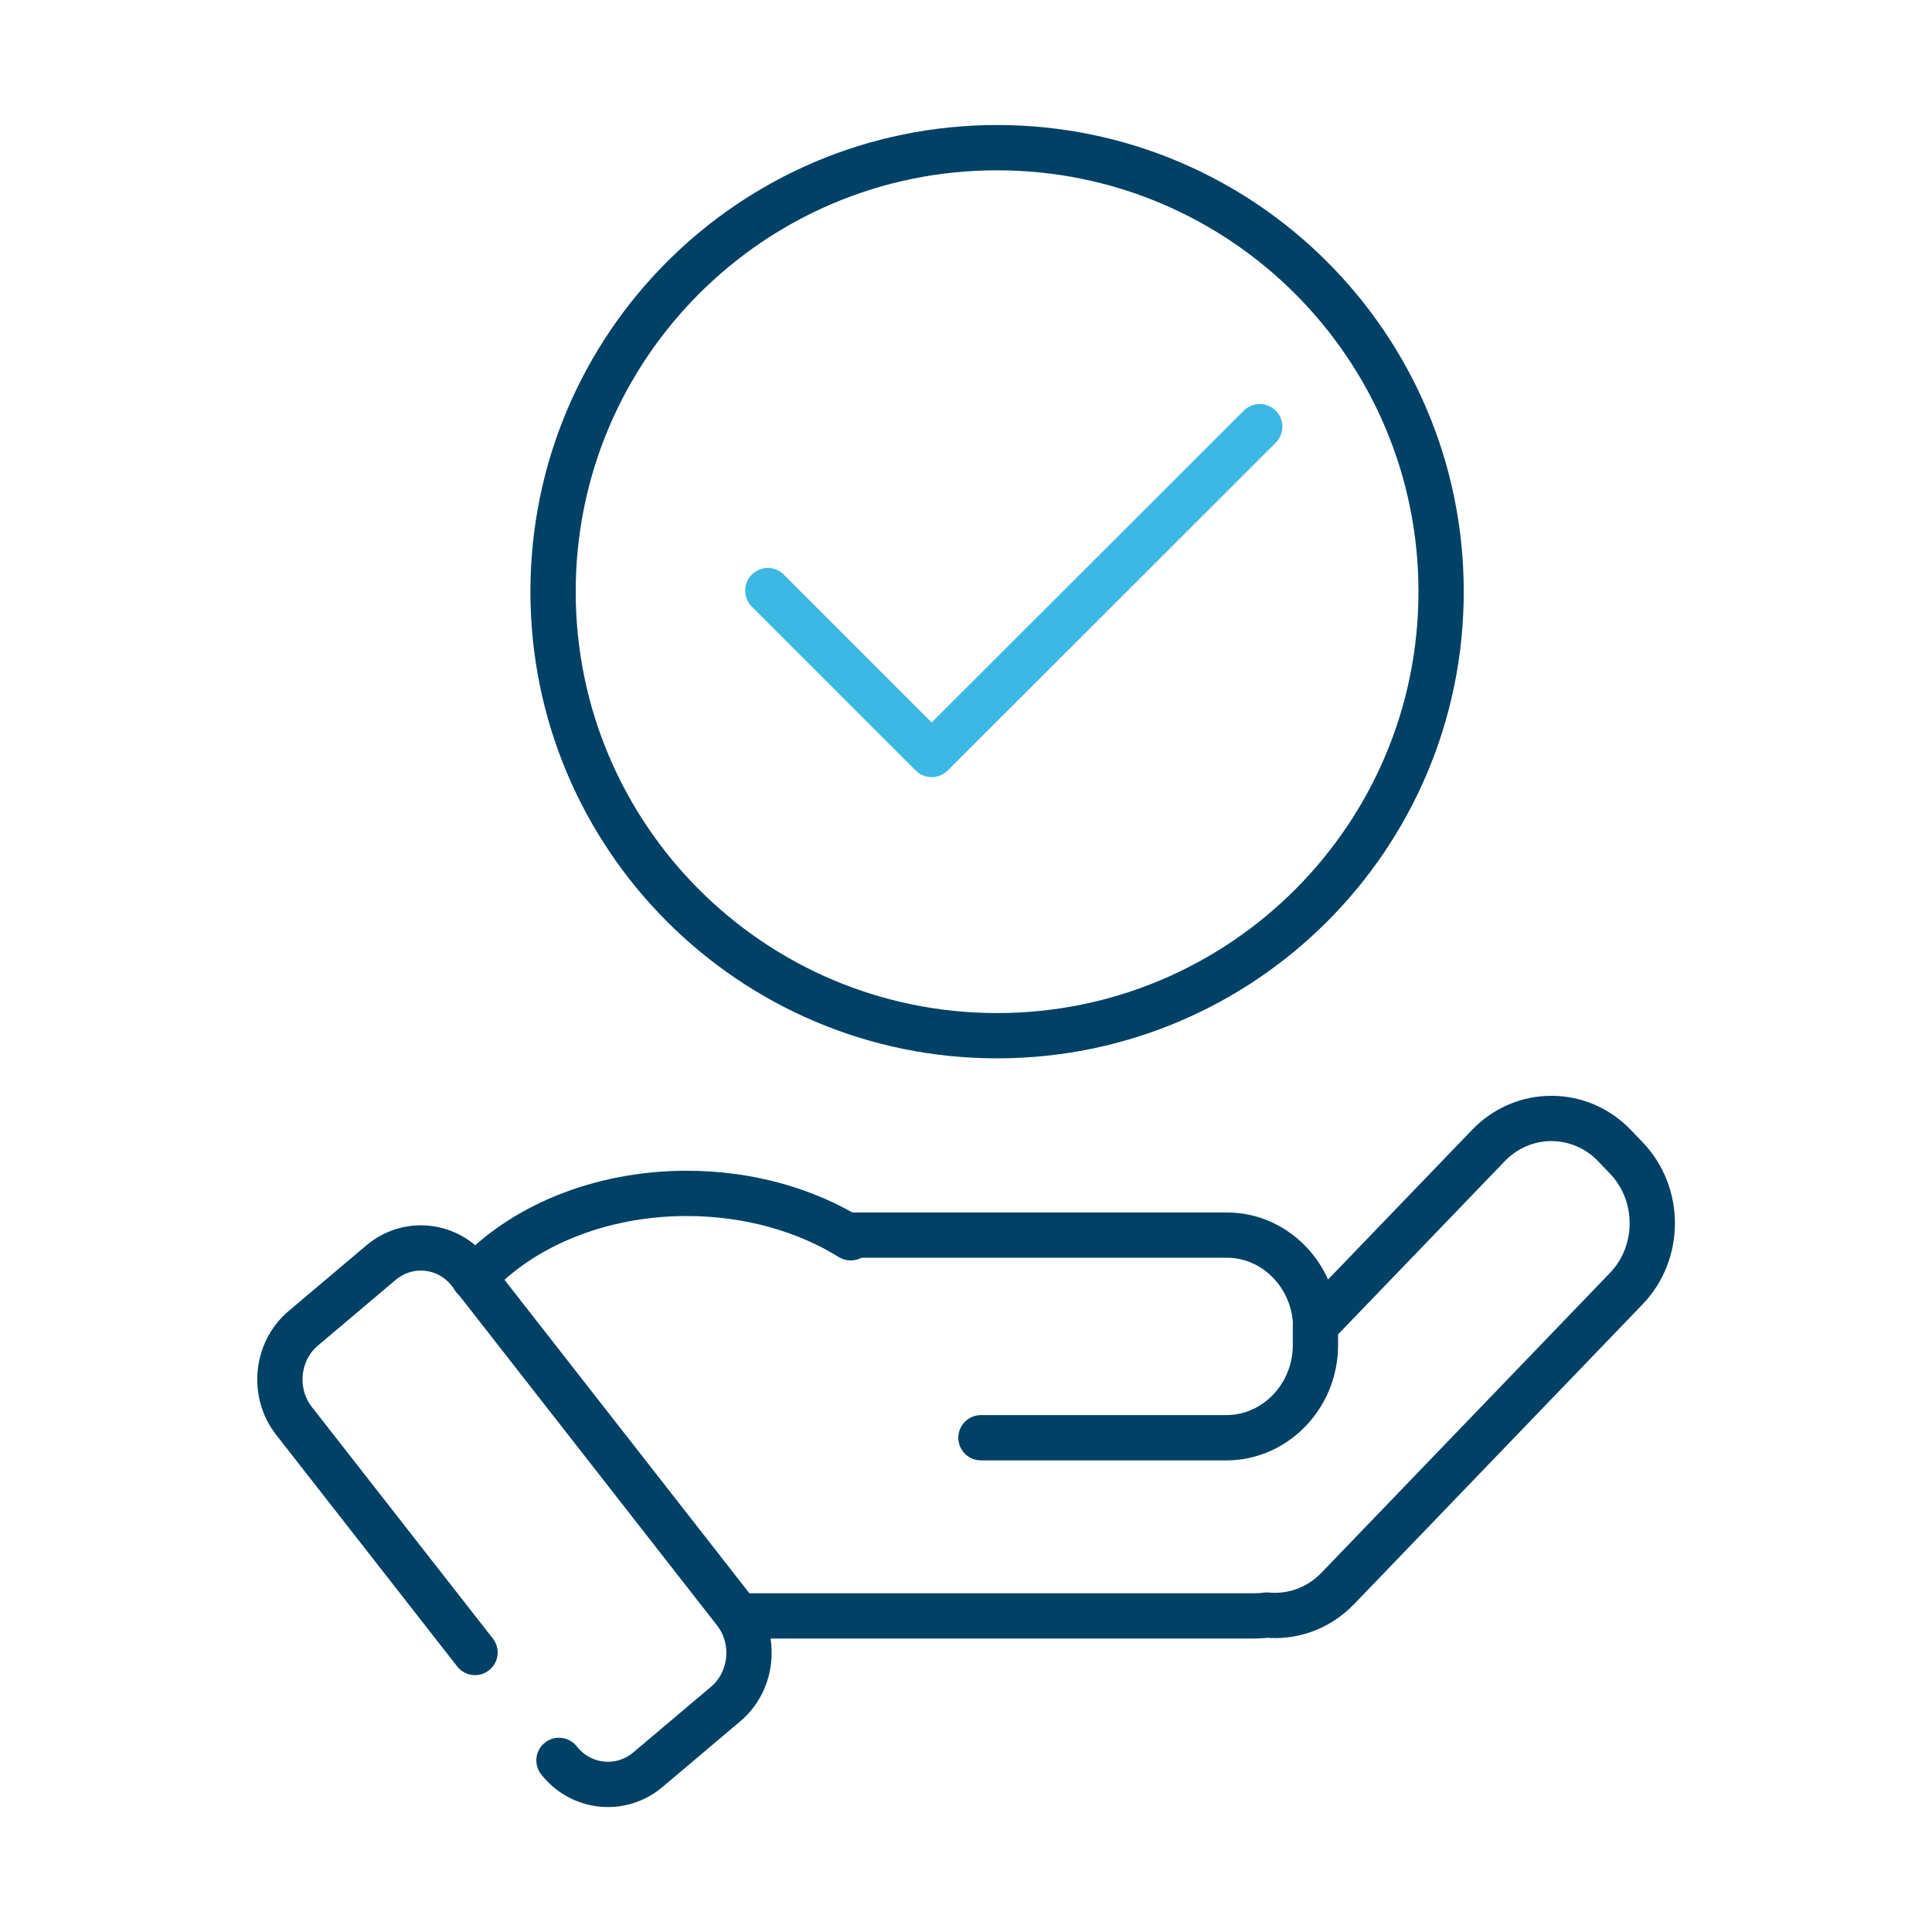
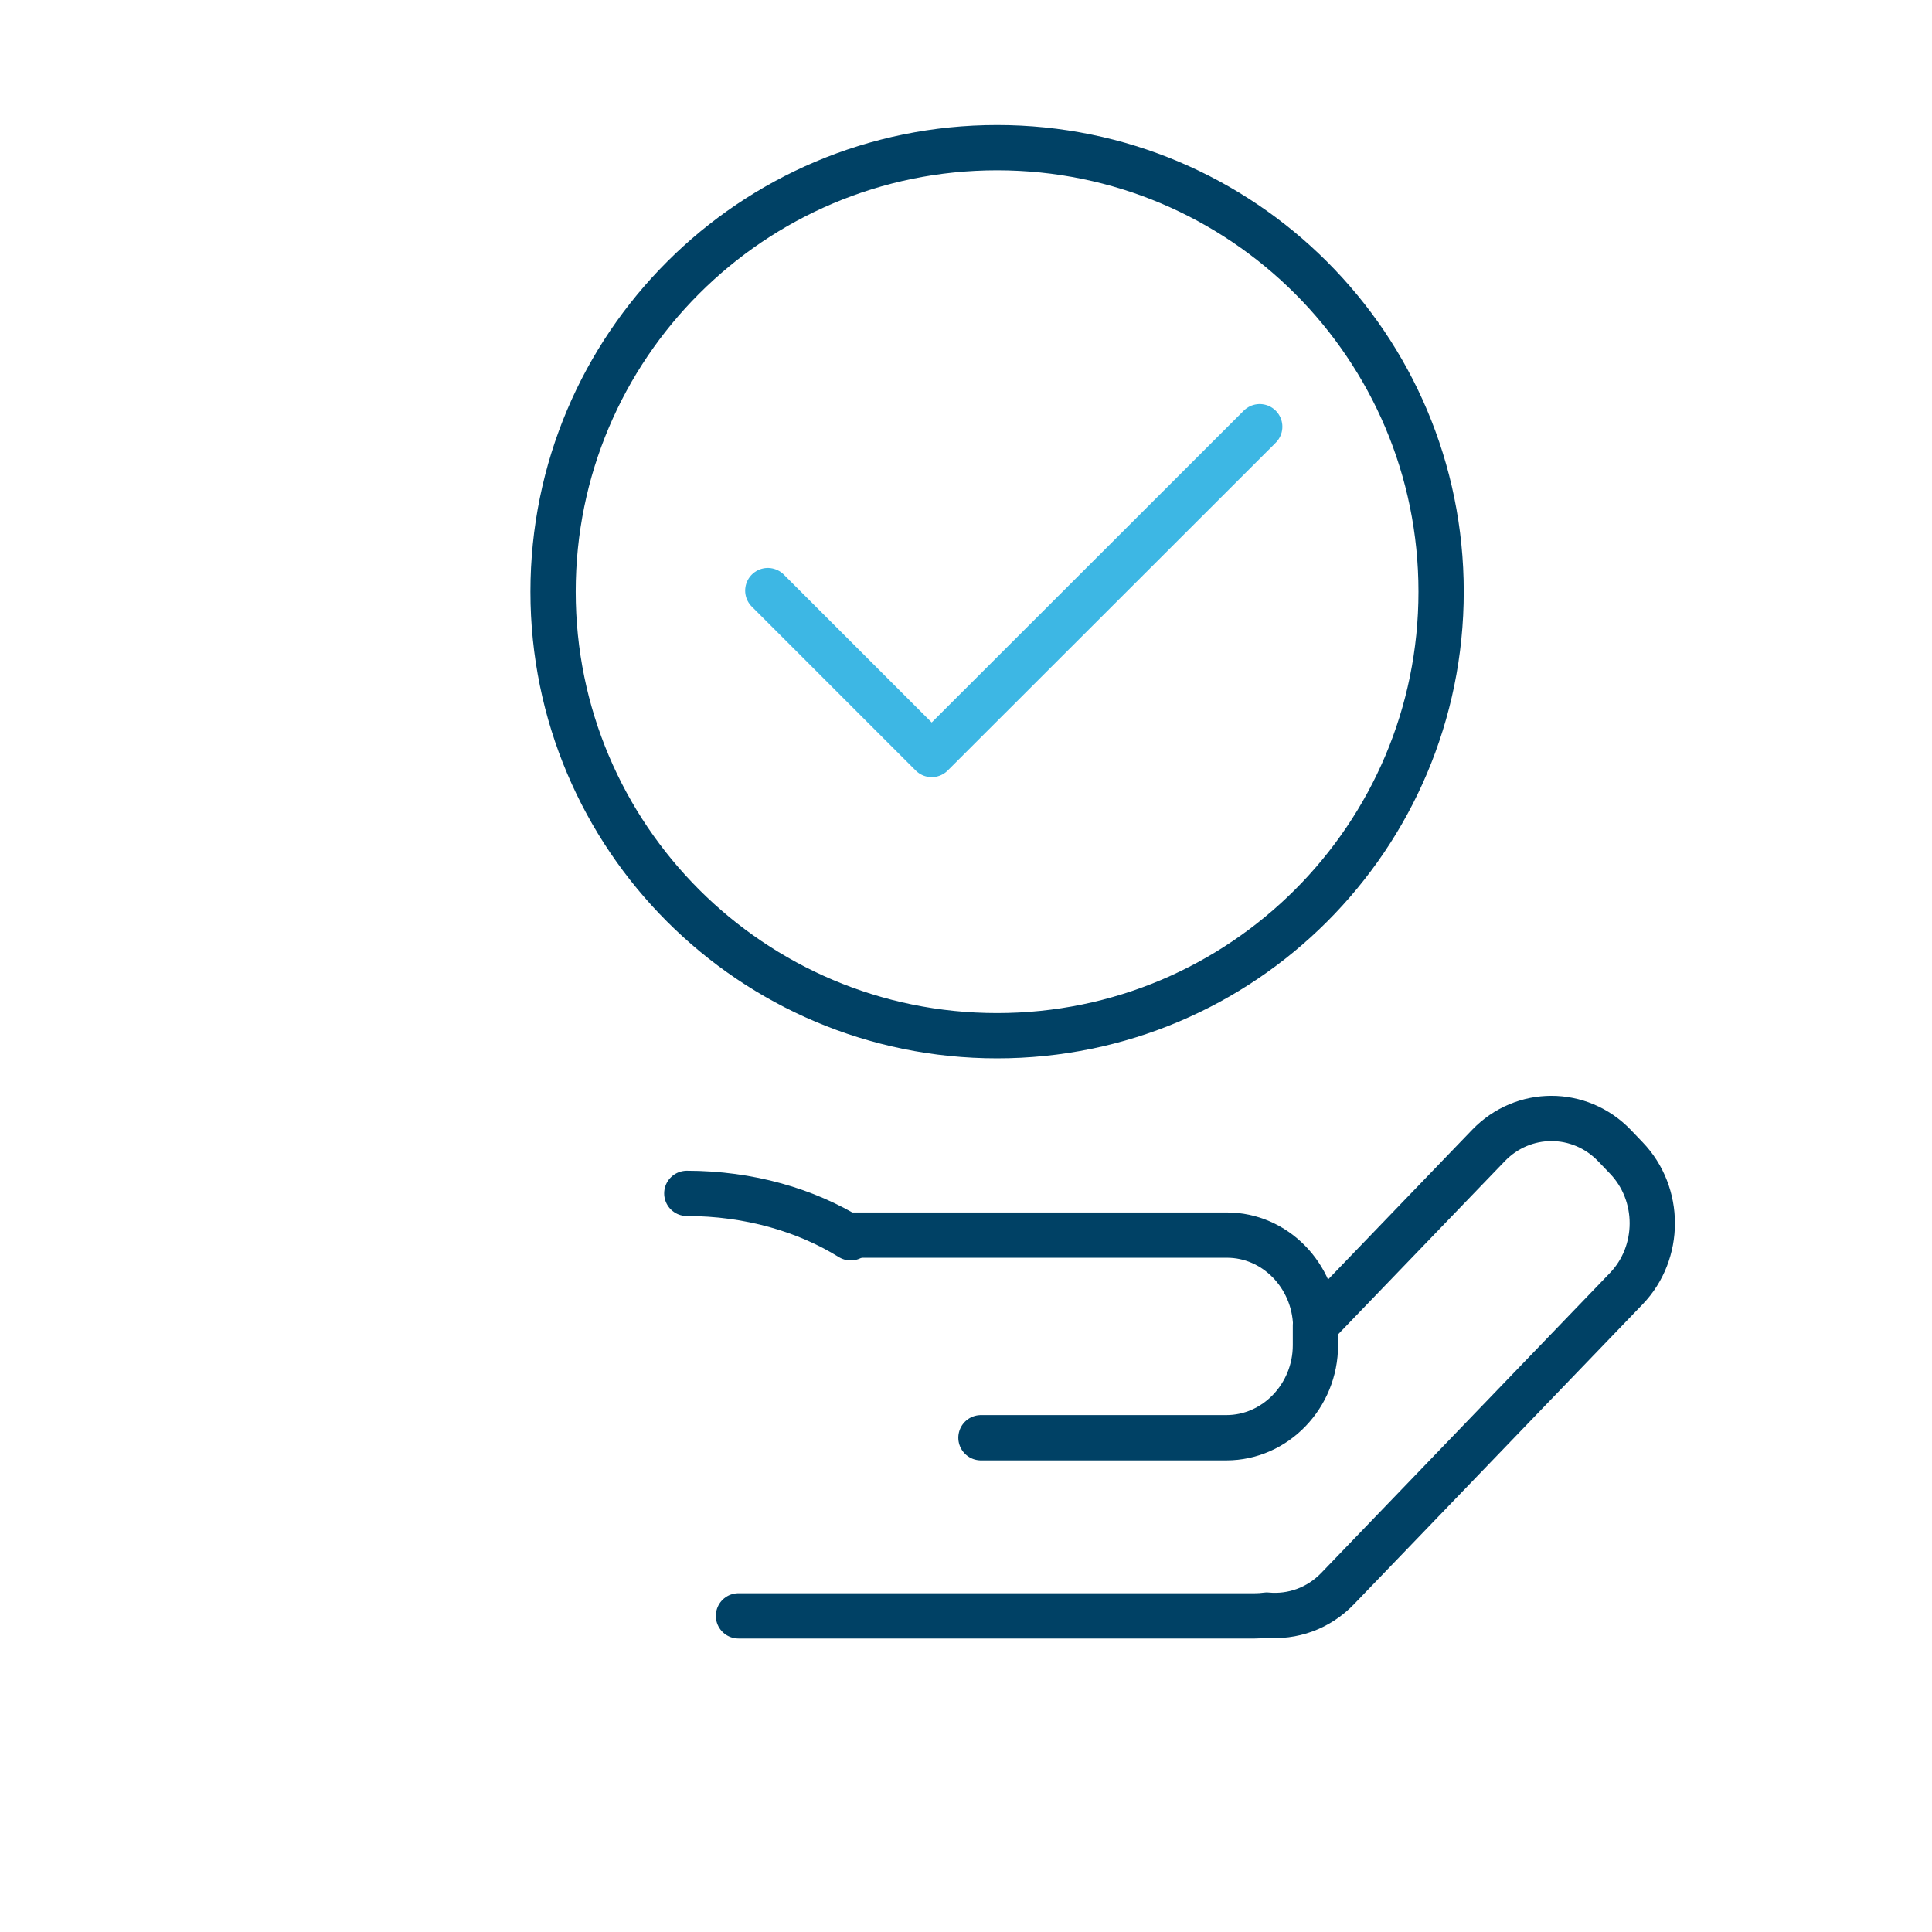
<svg xmlns="http://www.w3.org/2000/svg" width="128" height="128" viewBox="0 0 128 128" fill="none">
  <rect width="128" height="128" fill="white" />
  <path d="M66.059 68.618C82.306 68.618 95.477 55.447 95.477 39.2C95.477 22.953 82.306 9.783 66.059 9.783C49.812 9.783 36.642 22.953 36.642 39.2C36.642 55.447 49.812 68.618 66.059 68.618Z" stroke="#004165" stroke-width="3" stroke-linecap="round" stroke-linejoin="round" />
  <path d="M83.46 28.271L61.727 49.987L50.869 39.129" stroke="#3DB7E4" stroke-width="3" stroke-linecap="round" stroke-linejoin="round" />
  <path d="M48.926 107.056H83.139C83.407 107.056 83.674 107.038 83.924 107.003C85.617 107.163 87.347 106.575 88.63 105.238L107.743 85.377C110.043 82.988 110.043 79.101 107.743 76.712L106.958 75.892C104.658 73.503 100.914 73.503 98.615 75.892L87.151 87.801C87.151 87.801 87.151 87.908 87.151 87.962V89.121C87.151 92.49 84.494 95.254 81.249 95.254H64.99" stroke="#004165" stroke-width="3" stroke-linecap="round" stroke-linejoin="round" />
  <path d="M87.168 87.801C87.079 84.503 84.476 81.829 81.285 81.829H56.343" stroke="#004165" stroke-width="3" stroke-linecap="round" stroke-linejoin="round" />
-   <path d="M56.36 82.007C53.401 80.171 49.621 79.065 45.503 79.065C39.655 79.065 34.502 81.294 31.4 84.681" stroke="#004165" stroke-width="3" stroke-linecap="round" stroke-linejoin="round" />
-   <path d="M31.471 109.481L19.473 94.13C18.029 92.276 18.296 89.531 20.079 88.015L25.249 83.647C27.032 82.15 29.671 82.417 31.115 84.271L48.694 106.771C50.138 108.625 49.871 111.371 48.088 112.886L42.917 117.254C41.135 118.752 38.496 118.485 37.034 116.63" stroke="#004165" stroke-width="3" stroke-linecap="round" stroke-linejoin="round" />
+   <path d="M56.36 82.007C53.401 80.171 49.621 79.065 45.503 79.065" stroke="#004165" stroke-width="3" stroke-linecap="round" stroke-linejoin="round" />
</svg>